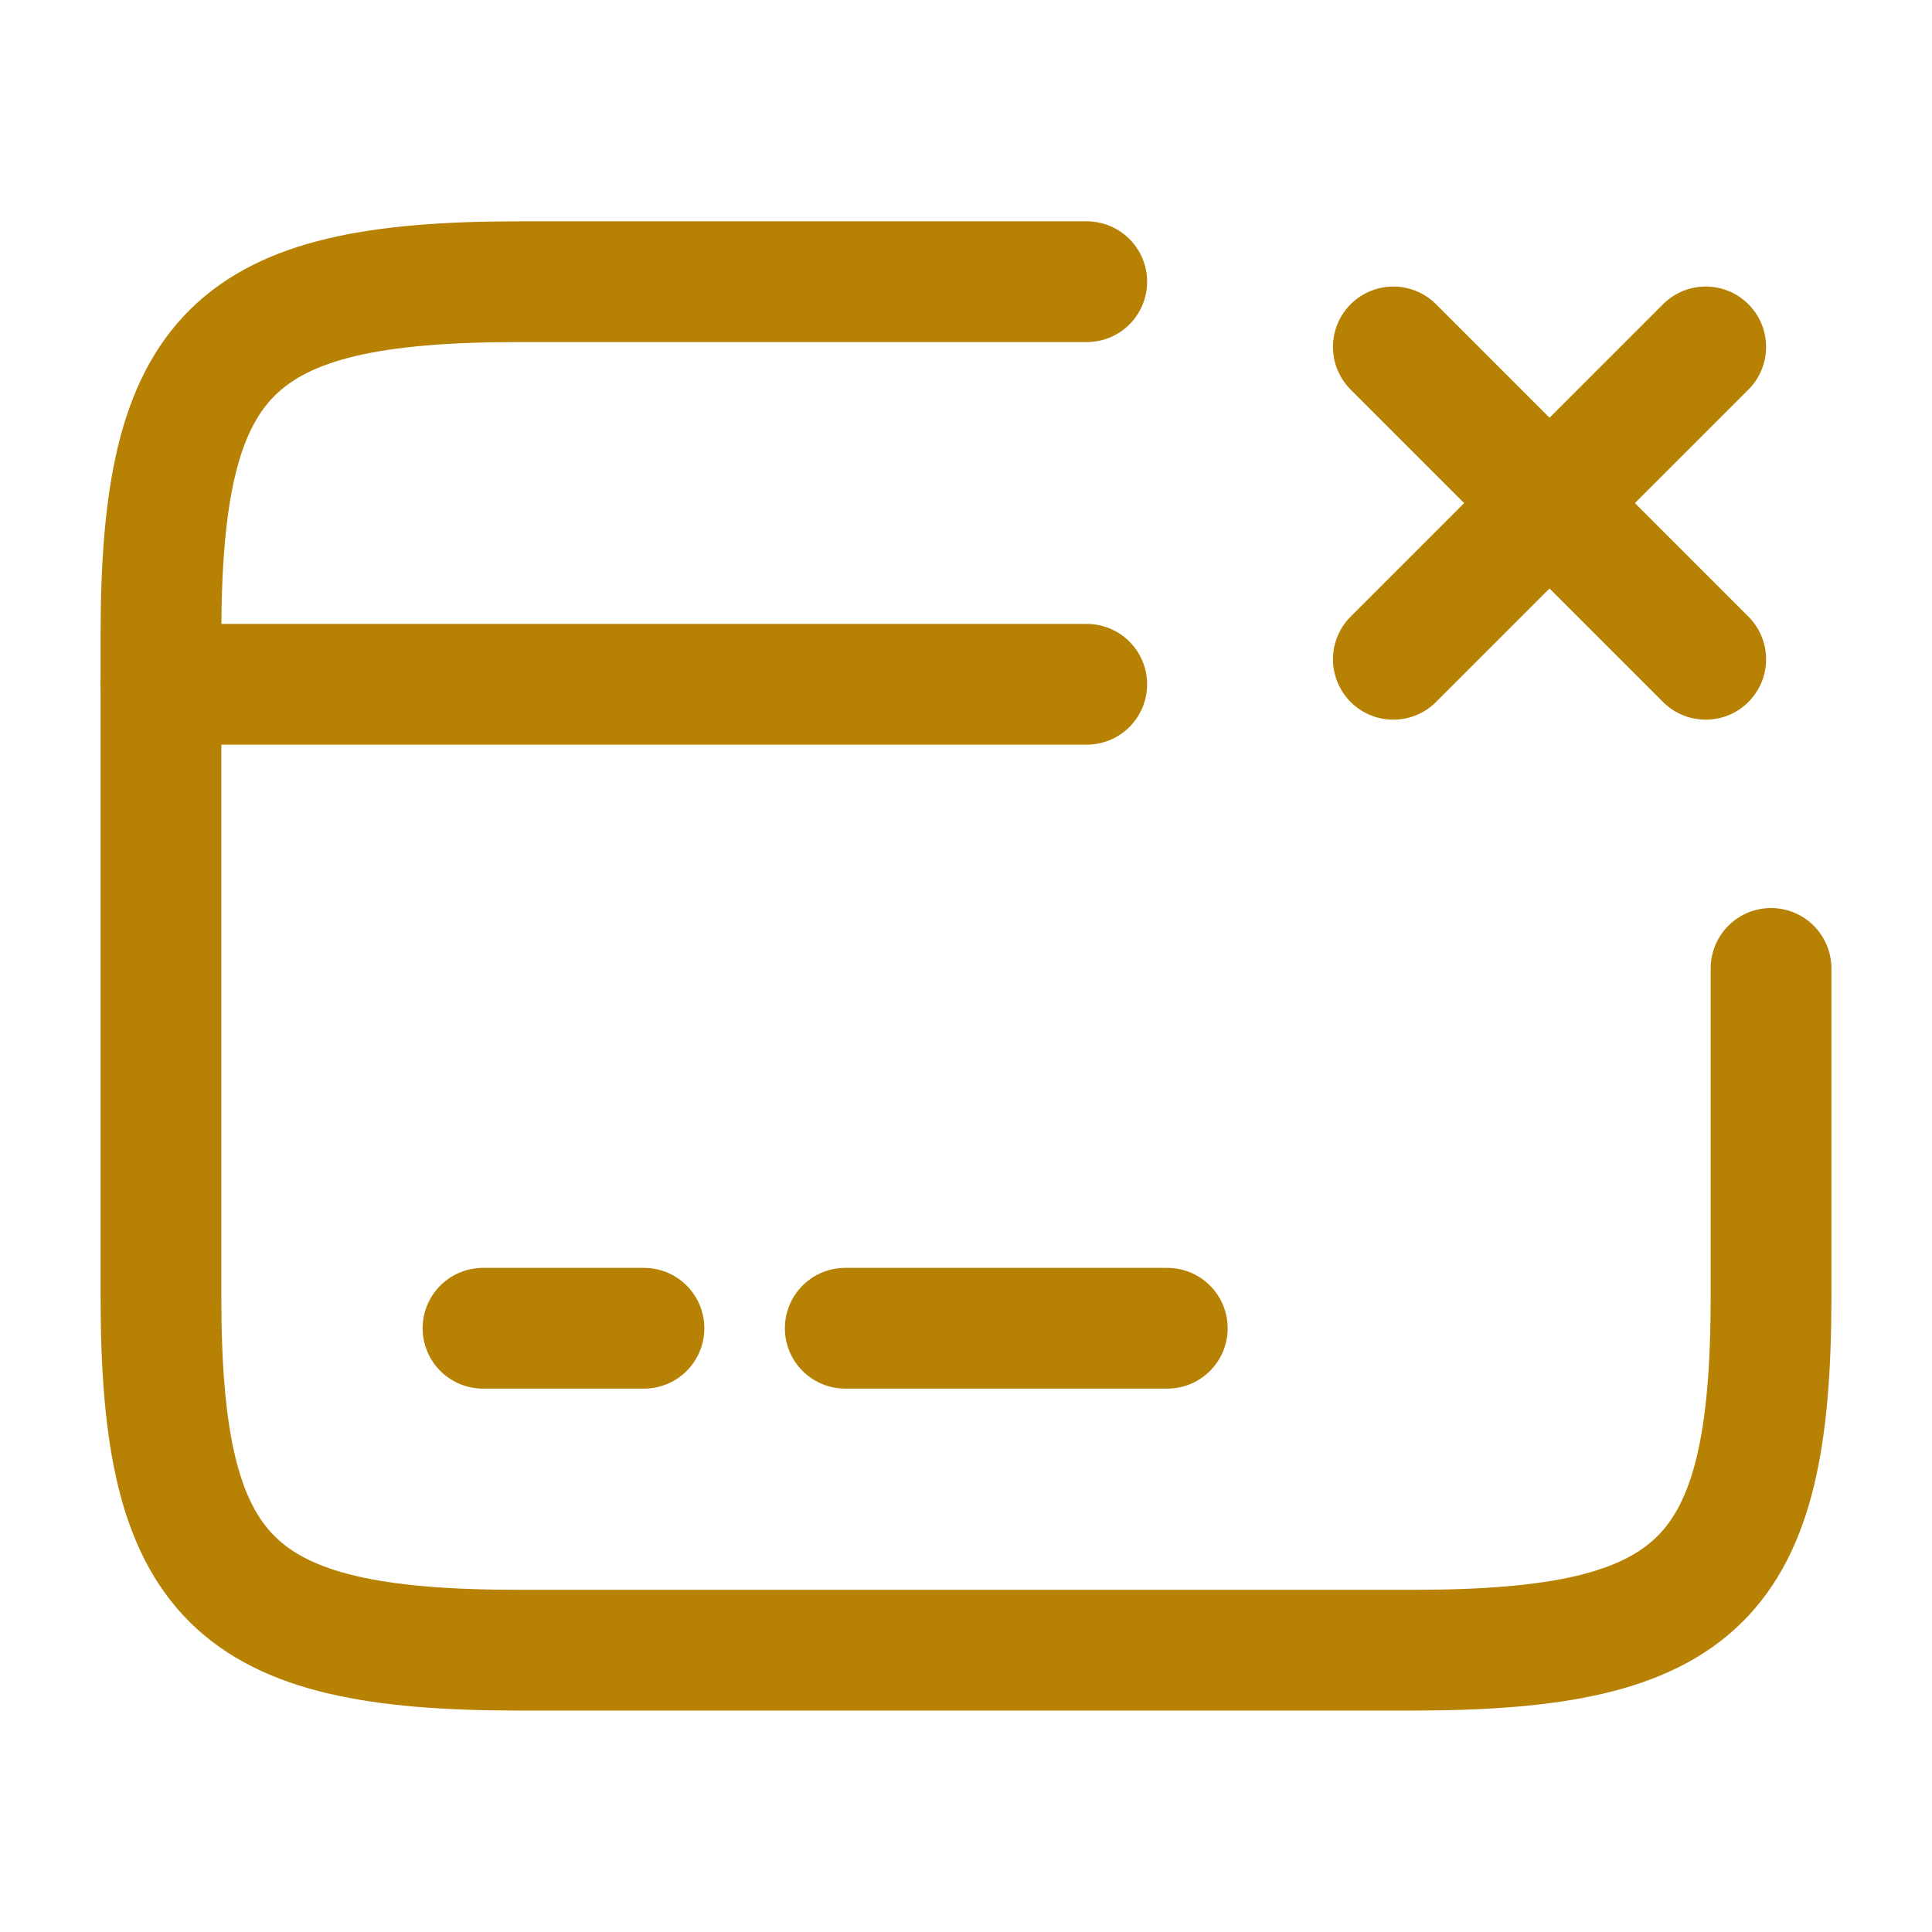
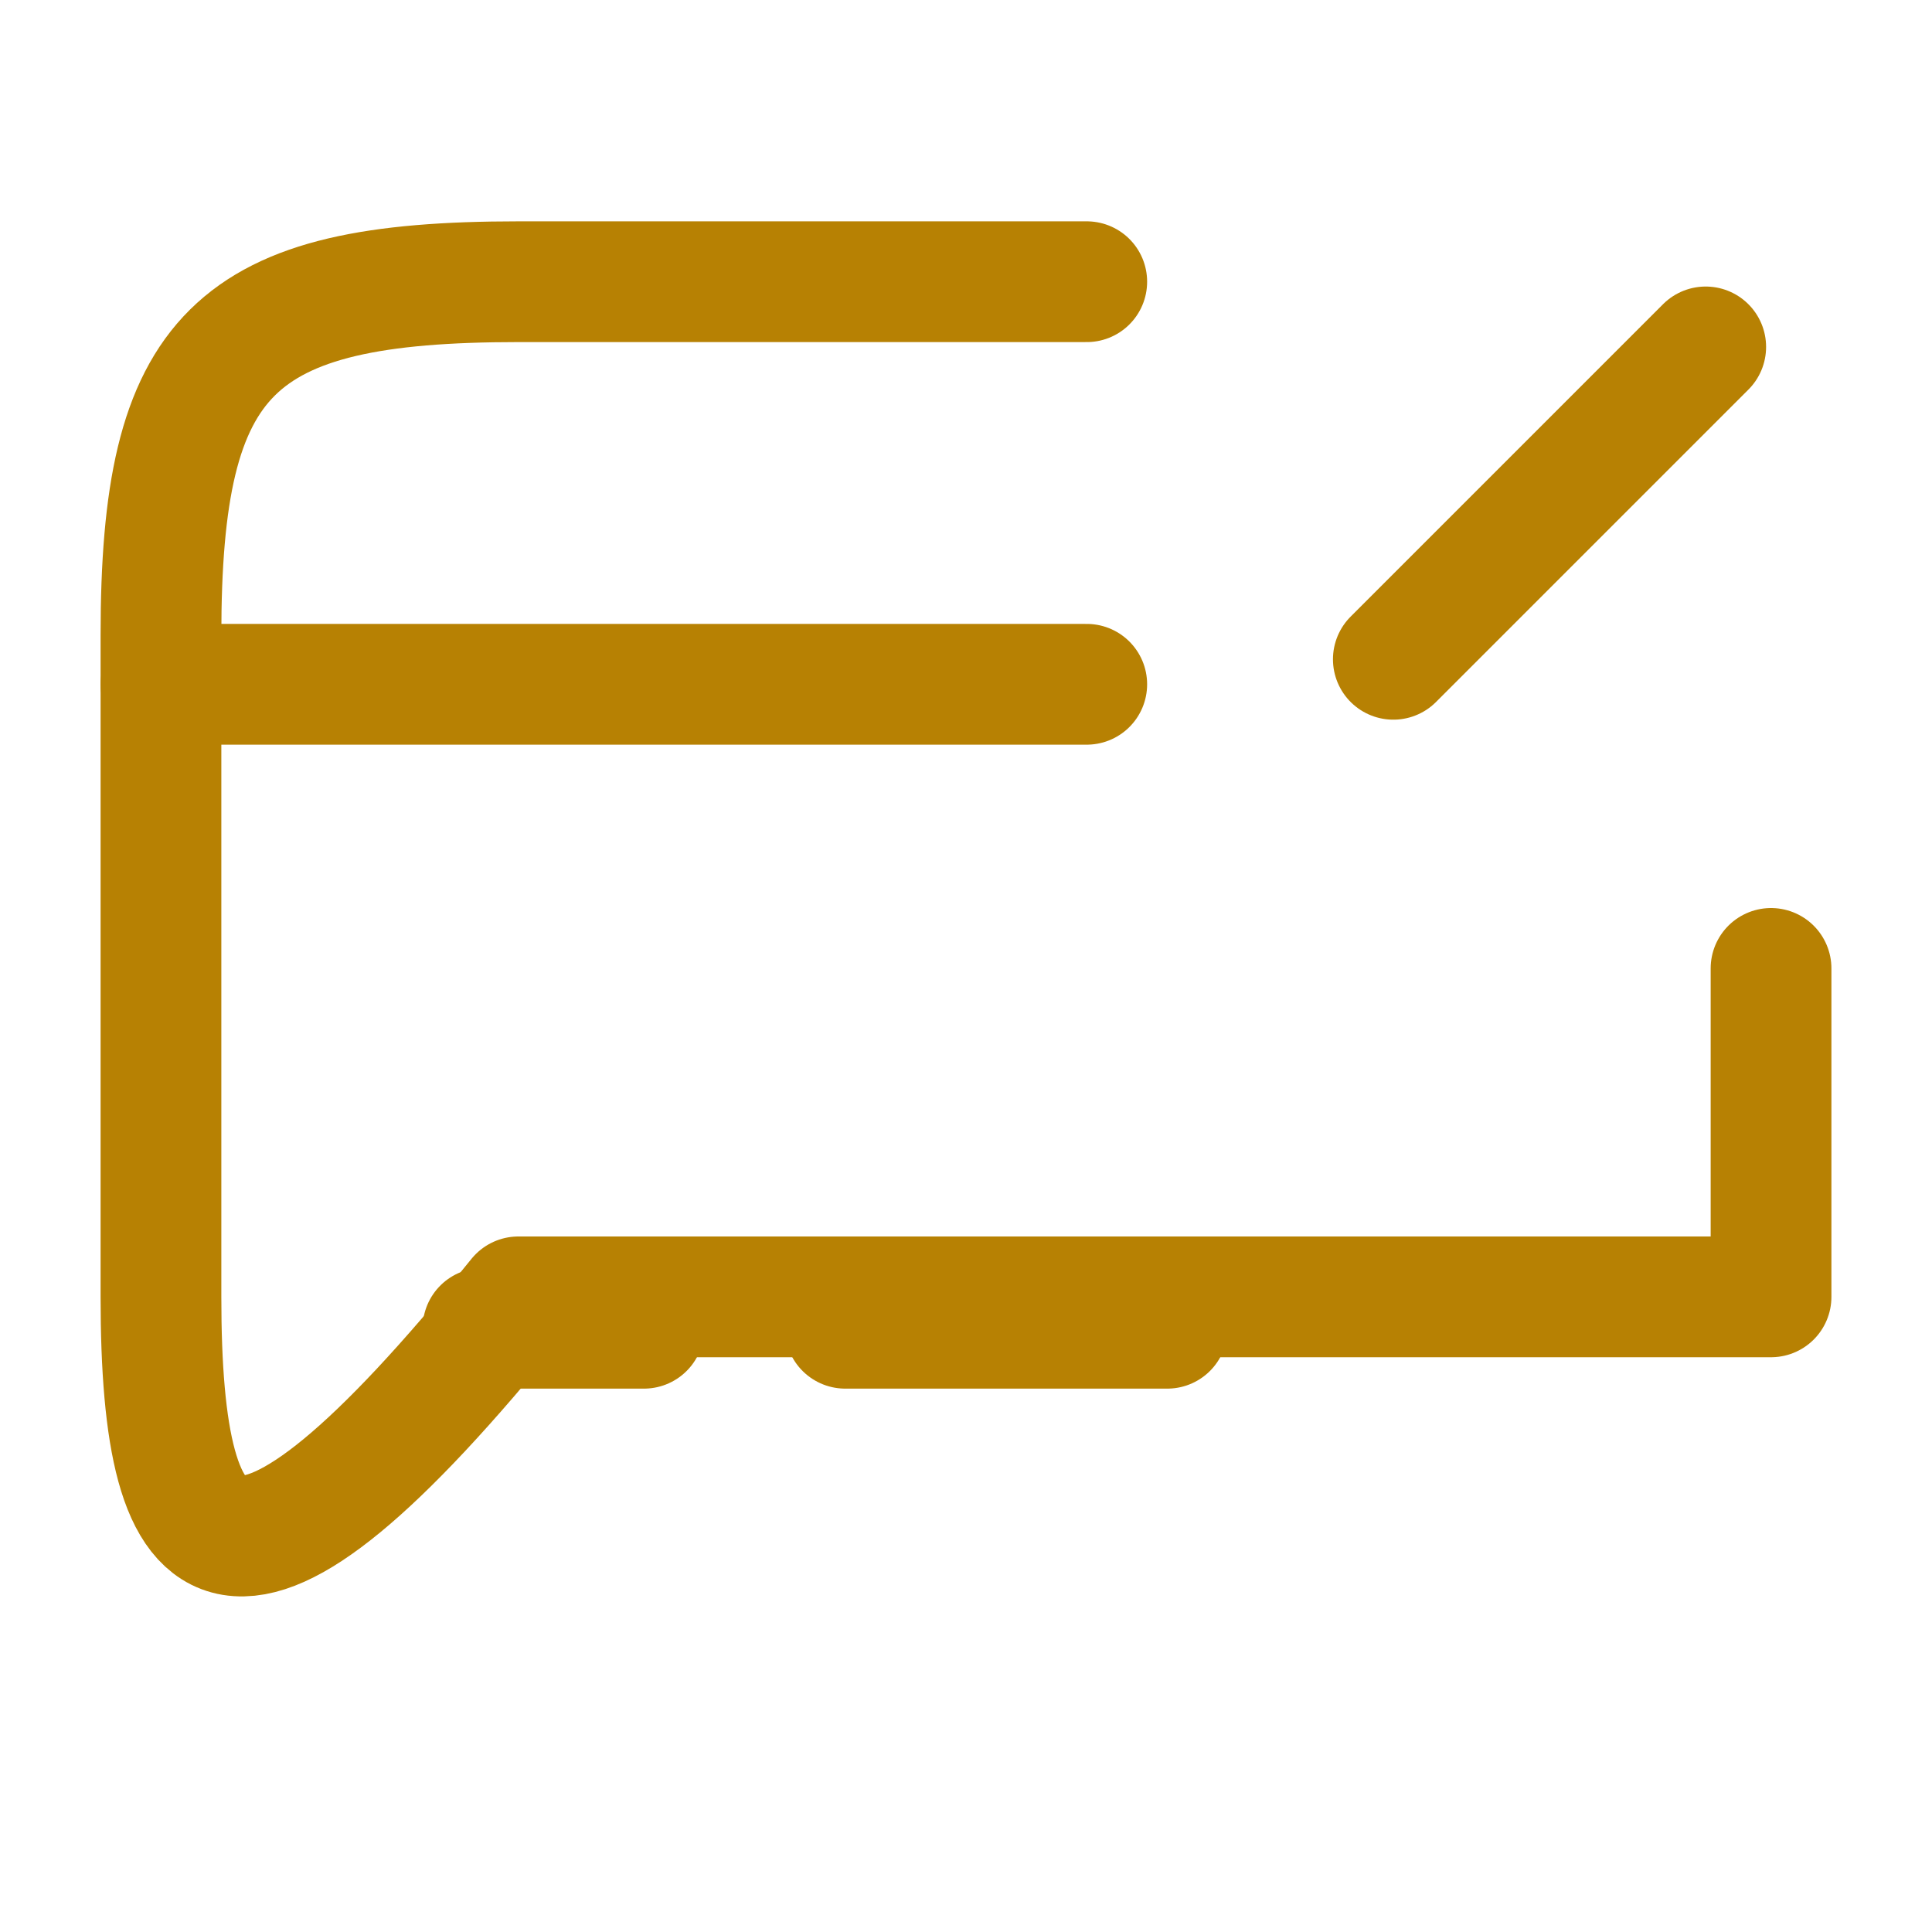
<svg xmlns="http://www.w3.org/2000/svg" width="16" height="16" viewBox="0 0 16 16" fill="none">
  <path d="M1.333 5.667H9" stroke="#B78103" stroke-miterlimit="10" stroke-linecap="round" stroke-linejoin="round" />
  <path d="M4 11H5.333" stroke="#B78103" stroke-miterlimit="10" stroke-linecap="round" stroke-linejoin="round" />
  <path d="M7 11H9.667" stroke="#B78103" stroke-miterlimit="10" stroke-linecap="round" stroke-linejoin="round" />
-   <path d="M14.667 8.02V10.74C14.667 13.08 14.073 13.666 11.707 13.666H4.293C1.927 13.666 1.333 13.08 1.333 10.74V5.26C1.333 2.92 1.927 2.333 4.293 2.333H9" stroke="#B78103" stroke-linecap="round" stroke-linejoin="round" />
+   <path d="M14.667 8.02V10.74H4.293C1.927 13.666 1.333 13.08 1.333 10.74V5.26C1.333 2.92 1.927 2.333 4.293 2.333H9" stroke="#B78103" stroke-linecap="round" stroke-linejoin="round" />
  <path d="M11.539 5.46L14.126 2.873" stroke="#B78103" stroke-linecap="round" />
-   <path d="M14.126 5.46L11.539 2.873" stroke="#B78103" stroke-linecap="round" />
</svg>